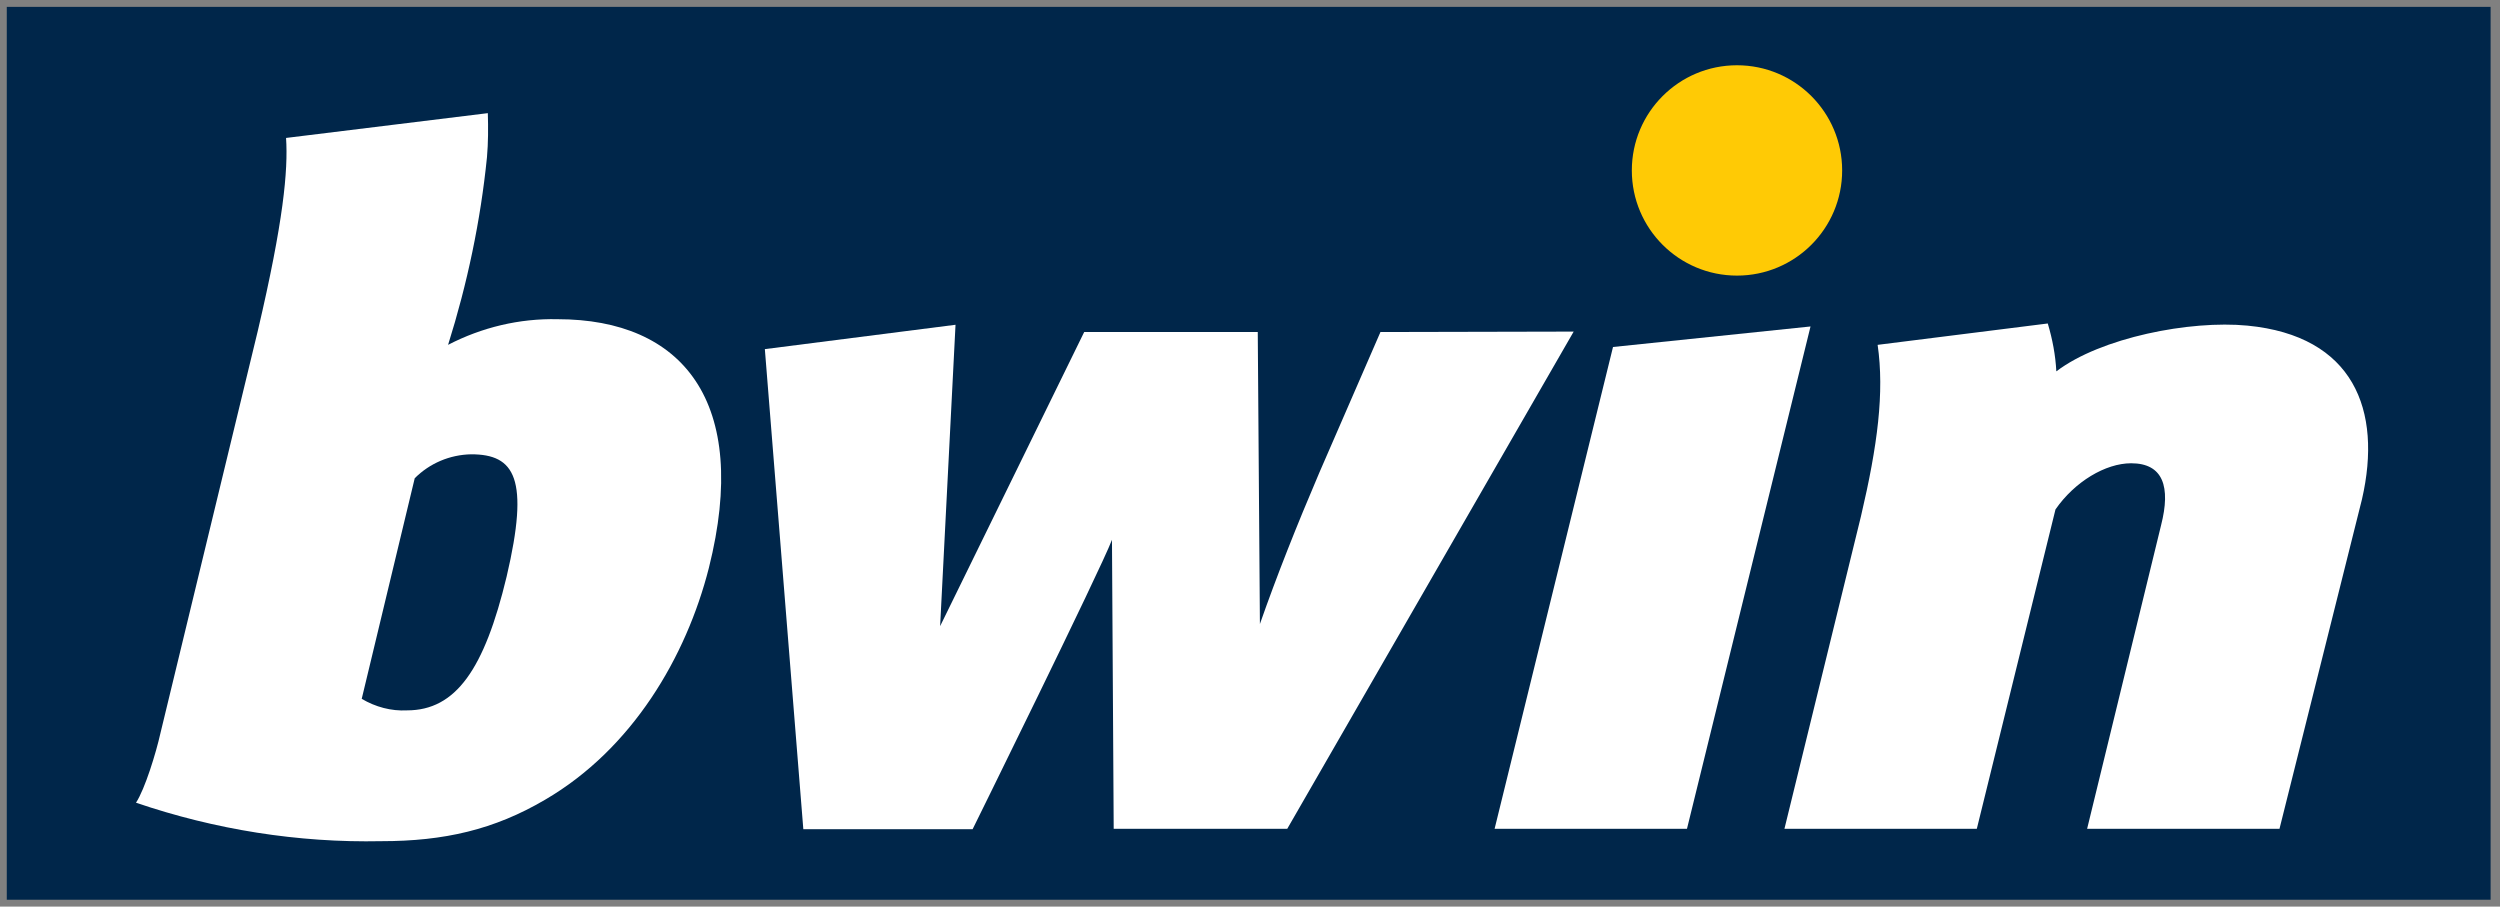
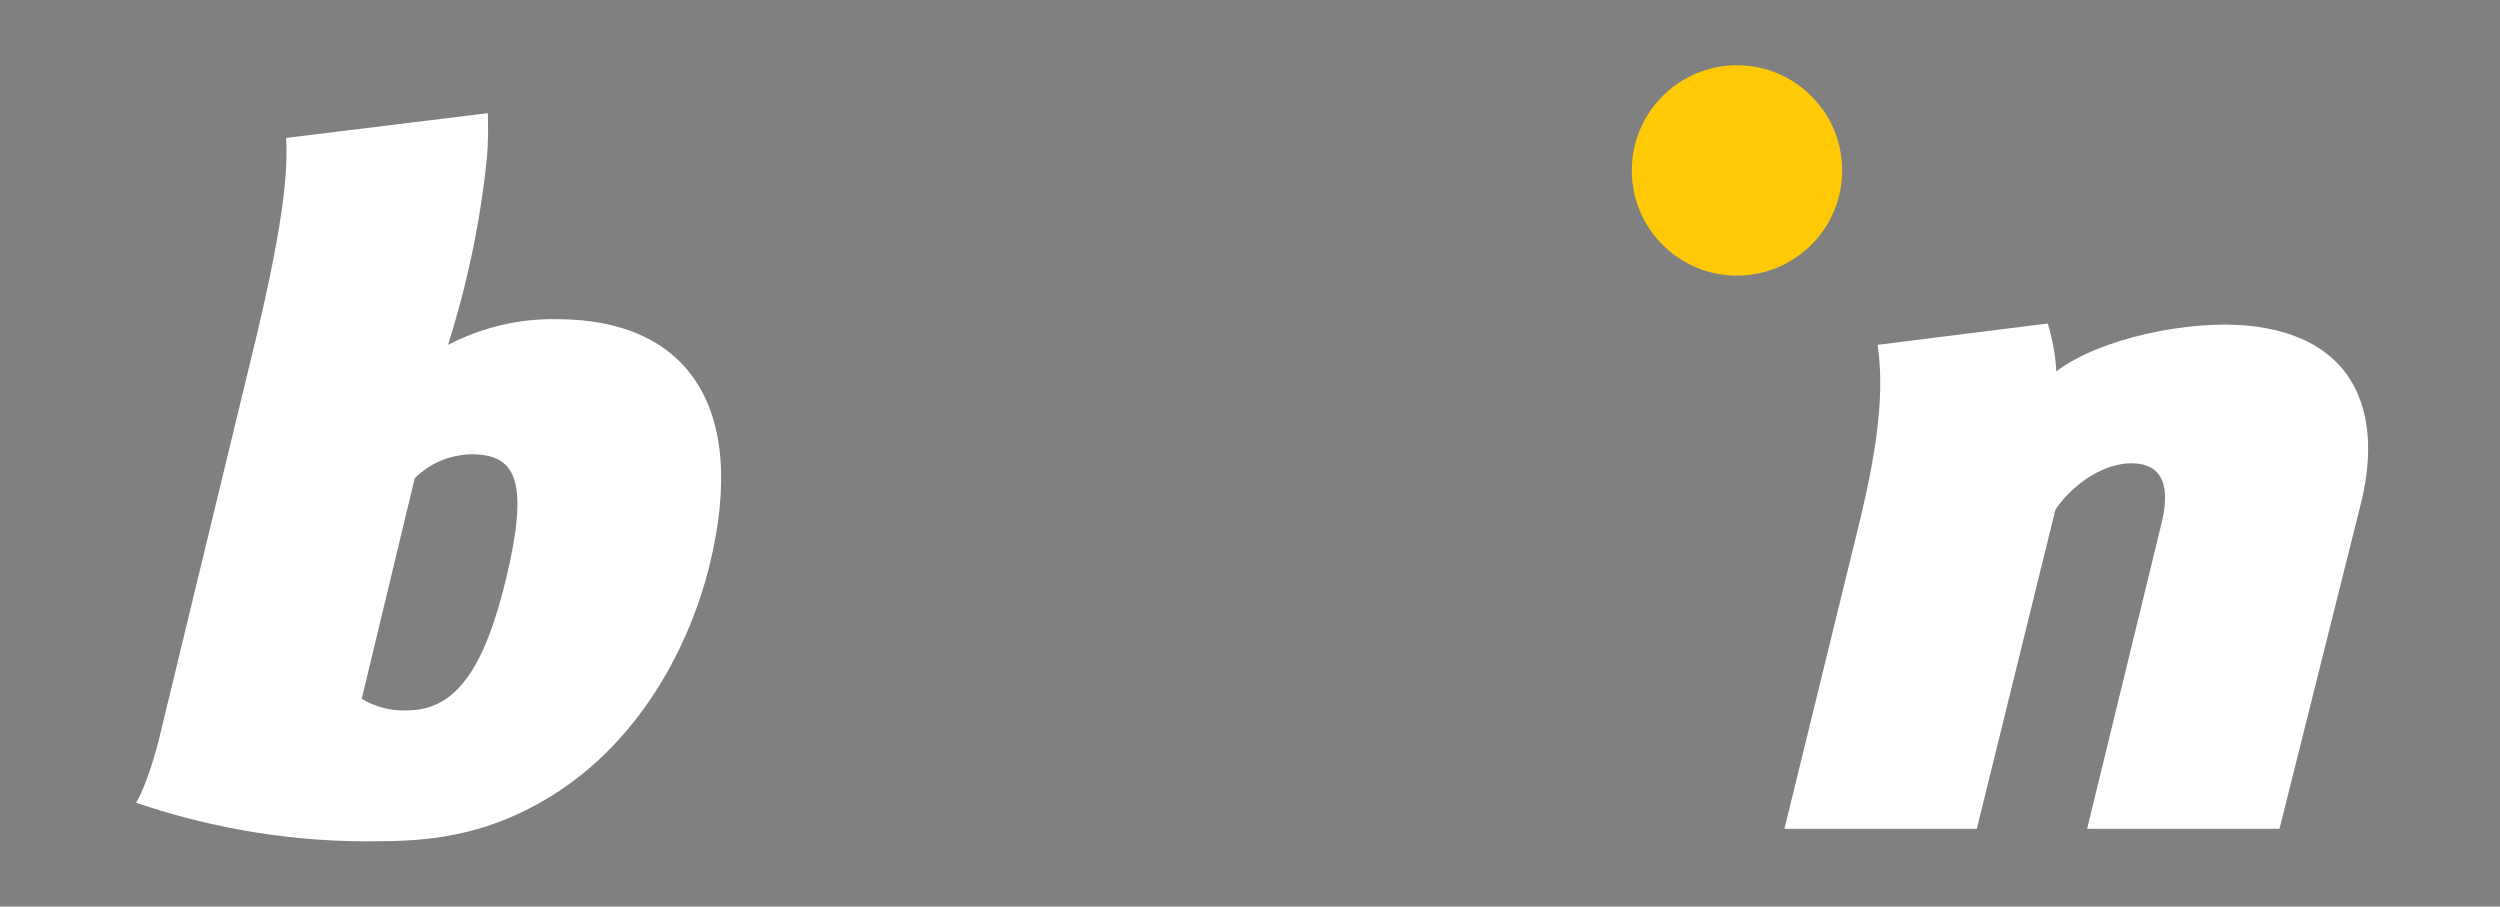
<svg xmlns="http://www.w3.org/2000/svg" width="182" height="66" viewBox="0 0 182 66" fill="none">
  <rect x="0" y="0" width="182" height="66" fill="#808080" stroke="none" />
  <g clip-path="url(#clip0_18068_13857)">
-     <path d="M181.808 0.5H0.493V65.5H181.808V0.5Z" fill="#00264A" />
-     <path d="M122.812 60.336L131.806 23.767L117.427 25.261L108.807 60.336H122.812Z" fill="white" />
    <path d="M163.612 23.705C159.442 23.3 152.938 24.576 149.701 27.035C149.639 25.852 149.421 24.701 149.078 23.549L136.692 25.105C137.19 28.56 136.692 32.419 135.478 37.585L129.907 60.336H143.912L149.639 37.087C151.039 35.065 153.28 33.726 155.147 33.726C157.481 33.726 158.042 35.438 157.326 38.239L151.942 60.336H165.947L171.953 36.34C173.447 29.836 171.331 24.452 163.612 23.705Z" fill="white" />
-     <path d="M100.497 24.172L96.046 34.411C94.397 38.27 92.965 41.88 91.721 45.428L91.565 24.172H78.929L68.441 45.584L69.562 23.643L55.681 25.416L58.482 60.367H70.806C70.806 60.367 80.112 41.507 80.952 39.297L81.077 60.336H93.712L114.564 24.14L100.497 24.172Z" fill="white" />
    <path d="M40.587 23.238C37.817 23.176 35.078 23.829 32.62 25.105C34.02 20.655 34.985 16.08 35.452 11.443C35.545 10.385 35.545 9.295 35.514 8.237L20.825 10.042C20.98 12.408 20.638 16.111 18.77 24.078L11.675 53.395C11.363 54.796 10.554 57.441 9.901 58.437C15.658 60.398 21.696 61.363 27.765 61.238C32.34 61.238 35.981 60.398 39.684 58.219C46.033 54.516 49.955 47.825 51.604 41.351C54.654 29.214 49.675 23.238 40.587 23.238ZM36.883 41.974C35.265 48.727 33.18 51.715 29.632 51.715C28.48 51.777 27.329 51.466 26.333 50.875L30.192 34.816C31.282 33.726 32.744 33.104 34.3 33.073C37.475 33.073 38.564 34.816 36.883 41.974Z" fill="white" />
    <path d="M126.453 20.064C130.681 20.064 134.109 16.636 134.109 12.408C134.109 8.179 130.681 4.751 126.453 4.751C122.224 4.751 118.797 8.179 118.797 12.408C118.797 16.636 122.224 20.064 126.453 20.064Z" fill="#FFCA05" />
  </g>
  <defs>
    <clipPath id="clip0_18068_13857">
      <rect width="181.316" height="65" fill="white" transform="translate(0 0.5)" />
    </clipPath>
  </defs>
</svg>